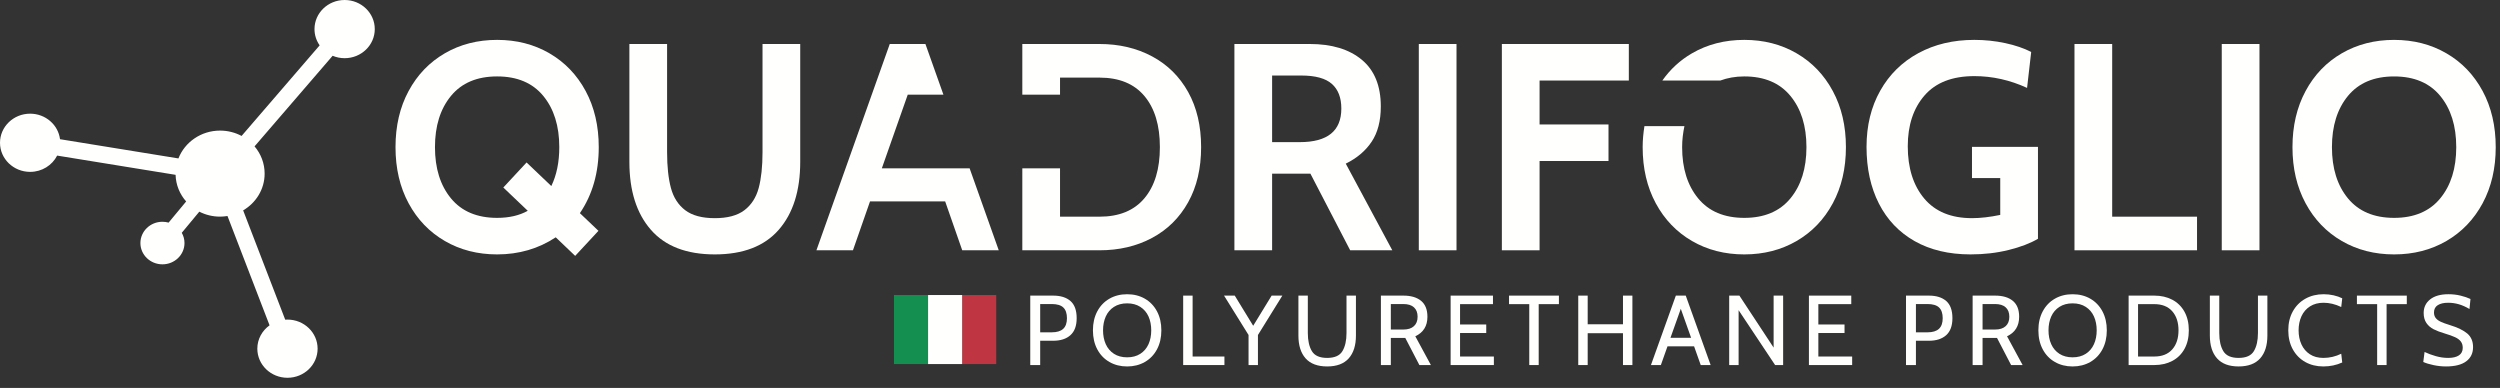
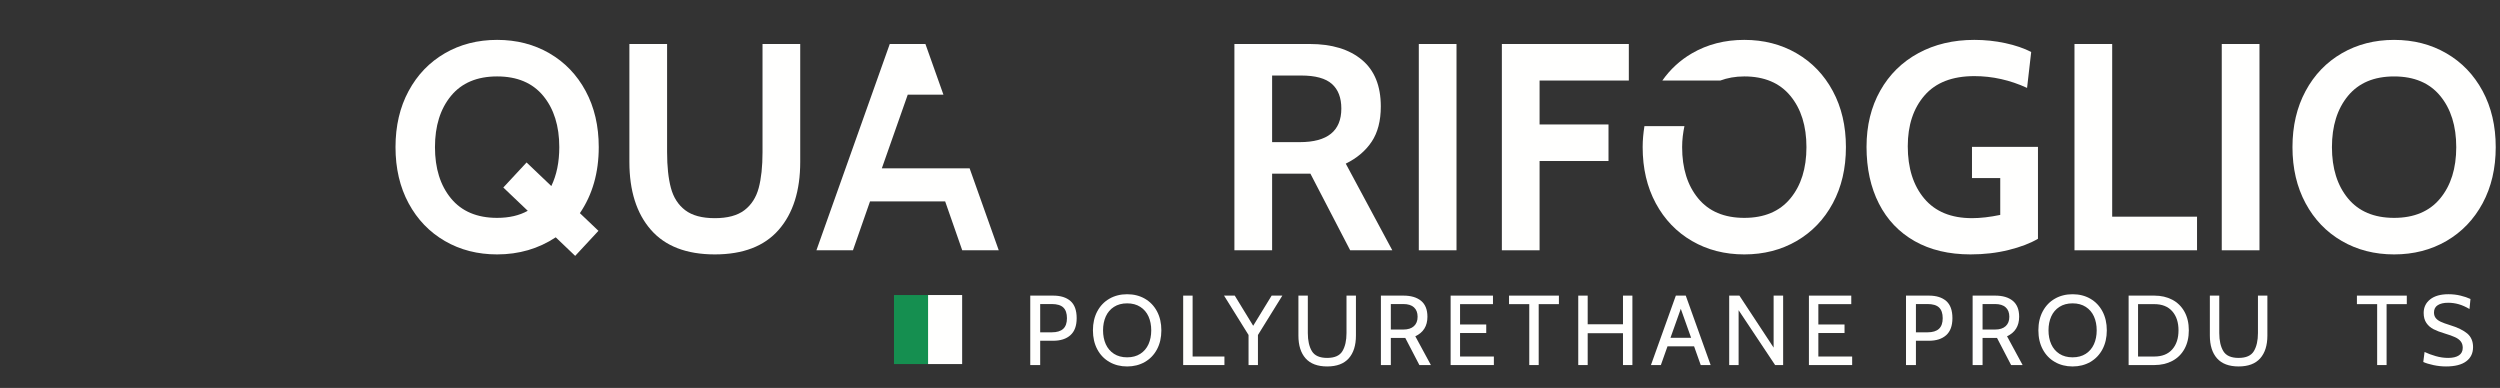
<svg xmlns="http://www.w3.org/2000/svg" width="232px" height="36px" viewBox="0 0 232 36" version="1.1">
  <rect x="0" y="0" width="232" height="36" fill="#333333" stroke="none" />
  <title>new-logo-white</title>
  <desc>Created with Sketch.</desc>
  <g id="Page-1" stroke="none" stroke-width="1" fill="none" fill-rule="evenodd">
    <g id="new-logo-white" fill-rule="nonzero">
      <polygon id="Fill-11982" fill="#158F50" points="82.963 33.785 86.125 33.785 86.125 27.379 82.963 27.379" />
-       <polygon id="Fill-11984" fill="#BF3541" points="89.287 33.785 92.449 33.785 92.449 27.379 89.287 27.379" />
      <polygon id="Fill-11985" fill="#FFFFFE" points="86.125 33.785 89.287 33.785 89.287 27.379 86.125 27.379" />
-       <path d="M31.982,0 C30.438,0 29.185,1.209 29.185,2.7 C29.185,3.259 29.361,3.778 29.663,4.209 L22.419,12.615 C21.827,12.299 21.147,12.119 20.423,12.119 C18.654,12.119 17.149,13.194 16.558,14.702 L5.57,12.918 C5.4,11.583 4.224,10.549 2.796,10.549 C1.252,10.549 -3.55271368e-15,11.758 -3.55271368e-15,13.25 C-3.55271368e-15,14.741 1.252,15.95 2.796,15.95 C3.898,15.95 4.848,15.333 5.304,14.439 L16.294,16.224 C16.321,17.166 16.684,18.026 17.275,18.696 L15.646,20.659 C15.464,20.608 15.273,20.58 15.075,20.58 C13.945,20.58 13.03,21.464 13.03,22.555 C13.03,23.645 13.945,24.53 15.075,24.53 C16.205,24.53 17.121,23.645 17.121,22.555 C17.121,22.209 17.029,21.886 16.868,21.604 L18.496,19.643 C19.071,19.937 19.727,20.104 20.423,20.104 C20.658,20.104 20.886,20.081 21.11,20.045 L25.015,30.19 C24.329,30.682 23.88,31.468 23.88,32.358 C23.88,33.849 25.133,35.058 26.677,35.058 C28.222,35.058 29.474,33.849 29.474,32.358 C29.474,30.867 28.222,29.658 26.677,29.658 L26.469,29.668 L22.564,19.523 C23.758,18.823 24.558,17.56 24.558,16.112 C24.558,15.152 24.208,14.271 23.623,13.583 L30.868,5.176 C31.21,5.32 31.586,5.4 31.982,5.4 C33.527,5.4 34.779,4.191 34.779,2.7 C34.779,1.209 33.527,0 31.982,0" id="Fill-11986" fill="#FFFFFE" />
      <path d="M97.605,30.839 C98.078,30.839 98.429,30.732 98.664,30.517 C98.896,30.302 99.013,29.974 99.013,29.531 C99.013,29.084 98.901,28.752 98.677,28.537 C98.453,28.322 98.096,28.215 97.605,28.215 L96.529,28.215 L96.529,30.839 L97.605,30.839 Z M95.608,27.433 L97.734,27.433 C98.421,27.433 98.956,27.6 99.339,27.934 C99.723,28.269 99.915,28.798 99.915,29.523 C99.915,30.235 99.721,30.762 99.334,31.106 C98.949,31.45 98.415,31.622 97.734,31.622 L96.529,31.622 L96.529,33.877 L95.608,33.877 L95.608,27.433 Z" id="Fill-11987" fill="#FFFFFE" />
      <path d="M105.822,32.833 C106.16,32.614 106.413,32.316 106.583,31.939 C106.751,31.561 106.835,31.134 106.835,30.655 C106.835,30.177 106.751,29.748 106.583,29.37 C106.413,28.994 106.16,28.695 105.822,28.479 C105.485,28.261 105.078,28.151 104.599,28.151 C104.12,28.151 103.712,28.261 103.375,28.479 C103.037,28.695 102.785,28.994 102.615,29.37 C102.447,29.748 102.363,30.177 102.363,30.655 C102.363,31.134 102.447,31.561 102.615,31.939 C102.785,32.316 103.037,32.614 103.375,32.833 C103.712,33.051 104.12,33.16 104.599,33.16 C105.078,33.16 105.485,33.051 105.822,32.833 M102.957,33.593 C102.474,33.316 102.098,32.925 101.828,32.419 C101.559,31.913 101.424,31.325 101.424,30.655 C101.424,29.986 101.559,29.398 101.828,28.892 C102.098,28.387 102.474,27.994 102.957,27.718 C103.437,27.442 103.985,27.305 104.599,27.305 C105.212,27.305 105.76,27.442 106.241,27.718 C106.722,27.994 107.099,28.387 107.369,28.892 C107.639,29.398 107.774,29.986 107.774,30.655 C107.774,31.325 107.639,31.913 107.369,32.419 C107.099,32.925 106.722,33.316 106.241,33.593 C105.76,33.868 105.212,34.007 104.599,34.007 C103.985,34.007 103.437,33.868 102.957,33.593" id="Fill-11988" fill="#FFFFFE" />
      <polygon id="Fill-11989" fill="#FFFFFE" points="109.799 27.433 110.674 27.433 110.674 33.085 113.627 33.085 113.627 33.877 109.799 33.877" />
      <polygon id="Fill-11990" fill="#FFFFFE" points="119.002 27.433 116.737 31.087 116.737 33.877 115.865 33.877 115.865 31.087 113.591 27.433 114.585 27.433 116.296 30.232 118.008 27.433" />
      <path d="M121.159,33.256 C120.715,32.756 120.493,32.051 120.493,31.143 L120.493,27.433 L121.366,27.433 L121.366,30.903 C121.366,31.609 121.492,32.171 121.744,32.588 C121.995,33.006 122.468,33.214 123.161,33.214 C123.854,33.214 124.327,33.004 124.578,32.584 C124.83,32.163 124.956,31.603 124.956,30.903 L124.956,27.433 L125.831,27.433 L125.831,31.143 C125.831,32.051 125.607,32.756 125.163,33.256 C124.719,33.756 124.051,34.006 123.161,34.006 C122.271,34.006 121.604,33.756 121.159,33.256" id="Fill-11991" fill="#FFFFFE" />
      <path d="M130.228,30.581 C130.658,30.581 130.986,30.477 131.212,30.268 C131.44,30.061 131.553,29.768 131.553,29.395 C131.553,29.02 131.442,28.73 131.217,28.523 C130.993,28.317 130.664,28.215 130.228,28.215 L129.069,28.215 L129.069,30.581 L130.228,30.581 Z M128.148,27.433 L130.238,27.433 C130.937,27.433 131.483,27.595 131.875,27.916 C132.267,28.238 132.465,28.73 132.465,29.395 C132.465,30.253 132.089,30.858 131.341,31.207 L132.787,33.877 L131.719,33.877 L130.412,31.363 L130.367,31.363 L129.069,31.363 L129.069,33.877 L128.148,33.877 L128.148,27.433 Z" id="Fill-11992" fill="#FFFFFE" />
      <polygon id="Fill-11993" fill="#FFFFFE" points="134.618 27.433 138.548 27.433 138.548 28.224 135.493 28.224 135.493 30.112 137.923 30.112 137.923 30.904 135.493 30.904 135.493 33.085 138.631 33.085 138.631 33.877 134.618 33.877" />
      <polygon id="Fill-11994" fill="#FFFFFE" points="141.916 28.224 140.038 28.224 140.038 27.433 144.667 27.433 144.667 28.224 142.791 28.224 142.791 33.877 141.916 33.877" />
      <polygon id="Fill-11995" fill="#FFFFFE" points="146.462 27.433 147.337 27.433 147.337 30.093 150.613 30.093 150.613 27.433 151.487 27.433 151.487 33.877 150.613 33.877 150.613 30.922 147.337 30.922 147.337 33.877 146.462 33.877" />
      <path d="M156.935,31.345 L155.978,28.657 L155.021,31.345 L156.935,31.345 Z M157.21,32.137 L154.745,32.137 L154.128,33.877 L153.208,33.877 L155.518,27.433 L156.438,27.433 L158.748,33.877 L157.828,33.877 L157.21,32.137 Z" id="Fill-11996" fill="#FFFFFE" />
      <polygon id="Fill-11997" fill="#FFFFFE" points="160.469 27.433 161.416 27.433 164.592 32.257 164.592 27.433 165.475 27.433 165.475 33.877 164.73 33.877 161.343 28.787 161.343 33.877 160.469 33.877" />
      <polygon id="Fill-11998" fill="#FFFFFE" points="167.868 27.433 171.798 27.433 171.798 28.224 168.743 28.224 168.743 30.112 171.172 30.112 171.172 30.904 168.743 30.904 168.743 33.085 171.88 33.085 171.88 33.877 167.868 33.877" />
      <path d="M178.874,30.839 C179.347,30.839 179.699,30.732 179.933,30.517 C180.166,30.302 180.283,29.974 180.283,29.531 C180.283,29.084 180.171,28.752 179.946,28.537 C179.723,28.322 179.365,28.215 178.874,28.215 L177.798,28.215 L177.798,30.839 L178.874,30.839 Z M176.877,27.433 L179.003,27.433 C179.69,27.433 180.226,27.6 180.609,27.934 C180.993,28.269 181.185,28.798 181.185,29.523 C181.185,30.235 180.99,30.762 180.604,31.106 C180.218,31.45 179.685,31.622 179.003,31.622 L177.798,31.622 L177.798,33.877 L176.877,33.877 L176.877,27.433 Z" id="Fill-11999" fill="#FFFFFE" />
      <path d="M185.14,30.581 C185.571,30.581 185.898,30.477 186.124,30.268 C186.353,30.061 186.466,29.768 186.466,29.395 C186.466,29.02 186.354,28.73 186.129,28.523 C185.906,28.317 185.577,28.215 185.14,28.215 L183.982,28.215 L183.982,30.581 L185.14,30.581 Z M183.06,27.433 L185.15,27.433 C185.849,27.433 186.395,27.595 186.787,27.916 C187.18,28.238 187.377,28.73 187.377,29.395 C187.377,30.253 187.002,30.858 186.254,31.207 L187.699,33.877 L186.631,33.877 L185.325,31.363 L185.279,31.363 L183.982,31.363 L183.982,33.877 L183.06,33.877 L183.06,27.433 Z" id="Fill-12000" fill="#FFFFFE" />
      <path d="M193.56,32.833 C193.897,32.614 194.151,32.316 194.32,31.939 C194.489,31.561 194.573,31.134 194.573,30.655 C194.573,30.177 194.489,29.748 194.32,29.37 C194.151,28.994 193.897,28.695 193.56,28.479 C193.222,28.261 192.815,28.151 192.336,28.151 C191.858,28.151 191.45,28.261 191.112,28.479 C190.775,28.695 190.522,28.994 190.353,29.37 C190.185,29.748 190.101,30.177 190.101,30.655 C190.101,31.134 190.185,31.561 190.353,31.939 C190.522,32.316 190.775,32.614 191.112,32.833 C191.45,33.051 191.858,33.16 192.336,33.16 C192.815,33.16 193.222,33.051 193.56,32.833 M190.694,33.593 C190.211,33.316 189.836,32.925 189.566,32.419 C189.296,31.913 189.162,31.325 189.162,30.655 C189.162,29.986 189.296,29.398 189.566,28.892 C189.836,28.387 190.211,27.994 190.694,27.718 C191.175,27.442 191.722,27.305 192.336,27.305 C192.95,27.305 193.498,27.442 193.979,27.718 C194.46,27.994 194.836,28.387 195.106,28.892 C195.376,29.398 195.512,29.986 195.512,30.655 C195.512,31.325 195.376,31.913 195.106,32.419 C194.836,32.925 194.46,33.316 193.979,33.593 C193.498,33.868 192.95,34.007 192.336,34.007 C191.722,34.007 191.175,33.868 190.694,33.593" id="Fill-12001" fill="#FFFFFE" />
      <path d="M199.92,33.085 C200.639,33.085 201.191,32.866 201.582,32.427 C201.971,31.988 202.165,31.398 202.165,30.655 C202.165,29.912 201.971,29.321 201.582,28.883 C201.191,28.444 200.639,28.224 199.92,28.224 L198.411,28.224 L198.411,33.085 L199.92,33.085 Z M197.536,27.433 L199.92,27.433 C200.546,27.433 201.102,27.56 201.587,27.814 C202.07,28.069 202.448,28.44 202.719,28.929 C202.988,29.416 203.123,29.992 203.123,30.655 C203.123,31.317 202.988,31.893 202.719,32.381 C202.448,32.869 202.07,33.24 201.587,33.495 C201.102,33.75 200.546,33.877 199.92,33.877 L197.536,33.877 L197.536,27.433 Z" id="Fill-12002" fill="#FFFFFE" />
      <path d="M205.741,33.256 C205.297,32.756 205.075,32.051 205.075,31.143 L205.075,27.433 L205.948,27.433 L205.948,30.903 C205.948,31.609 206.074,32.171 206.326,32.588 C206.577,33.006 207.05,33.214 207.743,33.214 C208.436,33.214 208.909,33.004 209.16,32.584 C209.412,32.163 209.538,31.603 209.538,30.903 L209.538,27.433 L210.413,27.433 L210.413,31.143 C210.413,32.051 210.189,32.756 209.745,33.256 C209.301,33.756 208.633,34.006 207.743,34.006 C206.853,34.006 206.185,33.756 205.741,33.256" id="Fill-12003" fill="#FFFFFE" />
-       <path d="M213.926,33.592 C213.435,33.316 213.05,32.924 212.771,32.418 C212.492,31.912 212.353,31.324 212.353,30.655 C212.353,29.987 212.493,29.399 212.776,28.892 C213.059,28.386 213.447,27.994 213.945,27.718 C214.442,27.442 215.006,27.304 215.638,27.304 C215.951,27.304 216.258,27.338 216.558,27.405 C216.859,27.473 217.126,27.565 217.359,27.682 L217.267,28.491 C216.715,28.227 216.168,28.096 215.628,28.096 C215.139,28.096 214.718,28.208 214.368,28.431 C214.019,28.655 213.754,28.961 213.576,29.348 C213.399,29.735 213.31,30.17 213.31,30.655 C213.31,31.14 213.399,31.575 213.576,31.962 C213.754,32.349 214.015,32.655 214.359,32.878 C214.702,33.103 215.119,33.214 215.61,33.214 C216.188,33.214 216.739,33.085 217.267,32.827 L217.359,33.638 C216.824,33.883 216.239,34.006 215.602,34.006 C214.975,34.006 214.417,33.868 213.926,33.592" id="Fill-12004" fill="#FFFFFE" />
      <polygon id="Fill-12005" fill="#FFFFFE" points="220.6 28.224 218.722 28.224 218.722 27.433 223.351 27.433 223.351 28.224 221.475 28.224 221.475 33.877 220.6 33.877" />
      <path d="M225.828,33.882 C225.435,33.799 225.12,33.702 224.88,33.592 L224.999,32.662 C225.306,32.809 225.653,32.939 226.04,33.049 C226.426,33.159 226.809,33.214 227.189,33.214 C227.619,33.214 227.953,33.136 228.187,32.98 C228.424,32.823 228.542,32.588 228.542,32.276 C228.542,32.042 228.482,31.847 228.363,31.691 C228.244,31.534 228.068,31.402 227.838,31.295 C227.609,31.188 227.287,31.072 226.877,30.949 C226.46,30.826 226.112,30.694 225.837,30.554 C225.56,30.412 225.339,30.219 225.17,29.974 C225.002,29.729 224.916,29.418 224.916,29.043 C224.916,28.522 225.117,28.102 225.519,27.782 C225.922,27.463 226.487,27.304 227.218,27.304 C227.61,27.304 227.983,27.347 228.335,27.433 C228.688,27.519 228.997,27.623 229.26,27.745 L229.169,28.676 C228.825,28.473 228.493,28.325 228.175,28.234 C227.855,28.142 227.523,28.096 227.18,28.096 C226.781,28.096 226.464,28.169 226.228,28.317 C225.992,28.464 225.874,28.691 225.874,28.998 C225.874,29.206 225.928,29.378 226.035,29.513 C226.141,29.649 226.297,29.764 226.5,29.859 C226.702,29.953 226.984,30.057 227.346,30.167 C228.069,30.388 228.61,30.651 228.967,30.954 C229.322,31.258 229.5,31.677 229.5,32.211 C229.5,32.776 229.288,33.216 228.865,33.531 C228.441,33.848 227.816,34.006 226.987,34.006 C226.607,34.006 226.22,33.965 225.828,33.882" id="Fill-12006" fill="#FFFFFE" />
      <path d="M48.976,19.562 L46.707,17.401 L48.867,15.077 L51.163,17.265 C51.656,16.244 51.902,15.041 51.902,13.655 C51.902,11.687 51.404,10.1 50.412,8.896 C49.418,7.693 47.993,7.092 46.133,7.092 C44.275,7.092 42.848,7.693 41.855,8.896 C40.862,10.1 40.365,11.687 40.365,13.655 C40.365,15.624 40.862,17.21 41.855,18.414 C42.848,19.617 44.275,20.218 46.133,20.218 C47.245,20.218 48.193,19.999 48.976,19.562 M53.814,19.781 L55.536,21.421 L53.377,23.746 L51.573,22.023 C49.969,23.081 48.156,23.609 46.133,23.609 C44.329,23.609 42.711,23.195 41.282,22.365 C39.851,21.536 38.73,20.369 37.919,18.865 C37.108,17.361 36.703,15.624 36.703,13.655 C36.703,11.687 37.108,9.95 37.919,8.446 C38.73,6.941 39.851,5.775 41.282,4.945 C42.711,4.116 44.329,3.701 46.133,3.701 C47.938,3.701 49.554,4.116 50.985,4.945 C52.415,5.775 53.537,6.941 54.348,8.446 C55.159,9.95 55.564,11.687 55.564,13.655 C55.564,16.025 54.98,18.067 53.814,19.781" id="Fill-12007" fill="#FFFFFE" />
      <path d="M60.403,21.326 C59.072,19.804 58.407,17.703 58.407,15.023 L58.407,4.084 L61.906,4.084 L61.906,14.12 C61.906,15.451 62.024,16.558 62.261,17.443 C62.498,18.327 62.94,19.015 63.587,19.507 C64.234,19.999 65.15,20.246 66.335,20.246 C67.518,20.246 68.435,19.999 69.082,19.507 C69.727,19.015 70.17,18.327 70.408,17.443 C70.644,16.558 70.762,15.451 70.762,14.12 L70.762,4.084 L74.261,4.084 L74.261,15.023 C74.261,17.703 73.596,19.804 72.265,21.326 C70.935,22.848 68.959,23.609 66.335,23.609 C63.71,23.609 61.732,22.848 60.403,21.326" id="Fill-12008" fill="#FFFFFE" />
      <polygon id="Fill-12009" fill="#FFFFFE" points="86.617 15.624 84.238 15.624 81.833 15.624 84.238 8.787 87.551 8.787 85.879 4.083 82.57 4.083 75.764 23.227 79.154 23.227 80.739 18.688 87.71 18.688 89.295 23.227 92.684 23.227 89.982 15.624" />
      <path d="M120.622,13.19 C123.191,13.19 124.476,12.151 124.476,10.073 C124.476,9.07 124.185,8.308 123.601,7.789 C123.018,7.27 122.07,7.009 120.759,7.009 L118.052,7.009 L118.052,13.19 L120.622,13.19 Z M114.553,4.083 L121.552,4.083 C123.592,4.083 125.201,4.571 126.376,5.546 C127.552,6.522 128.139,7.966 128.139,9.881 C128.139,11.212 127.856,12.301 127.292,13.148 C126.726,13.997 125.925,14.676 124.887,15.186 L129.205,23.226 L125.296,23.226 L121.606,16.116 L121.469,16.116 L118.052,16.116 L118.052,23.226 L114.553,23.226 L114.553,4.083 Z" id="Fill-12010" fill="#FFFFFE" />
      <polygon id="Fill-12011" fill="#FFFFFE" points="131.665 23.227 135.164 23.227 135.164 4.084 131.665 4.084" />
      <polygon id="Fill-12012" fill="#FFFFFE" points="139.373 4.083 151.155 4.083 151.155 7.474 142.872 7.474 142.872 11.55 149.269 11.55 149.269 14.941 142.872 14.941 142.872 23.227 139.373 23.227" />
      <path d="M177.683,22.379 C176.235,21.558 175.128,20.396 174.362,18.891 C173.596,17.388 173.214,15.633 173.214,13.628 C173.214,11.658 173.638,9.922 174.485,8.418 C175.332,6.914 176.512,5.752 178.026,4.931 C179.537,4.111 181.269,3.701 183.218,3.701 C184.204,3.701 185.16,3.801 186.089,4.002 C187.019,4.202 187.82,4.476 188.495,4.822 L188.112,8.158 C186.527,7.429 184.895,7.064 183.218,7.064 C181.178,7.064 179.637,7.661 178.599,8.856 C177.56,10.049 177.041,11.622 177.041,13.573 C177.041,15.597 177.551,17.214 178.572,18.426 C179.592,19.639 181.068,20.245 183,20.245 C183.784,20.245 184.658,20.145 185.623,19.944 L185.623,16.526 L183,16.526 L183,13.628 L189.123,13.628 L189.123,22.159 C188.412,22.579 187.506,22.925 186.404,23.198 C185.301,23.472 184.121,23.608 182.864,23.608 C180.859,23.608 179.132,23.198 177.683,22.379" id="Fill-12013" fill="#FFFFFE" />
      <polygon id="Fill-12014" fill="#FFFFFE" points="192.512 4.083 196.011 4.083 196.011 20.108 203.884 20.108 203.884 23.227 192.512 23.227" />
      <polygon id="Fill-12015" fill="#FFFFFE" points="206.179 23.227 209.679 23.227 209.679 4.084 206.179 4.084" />
      <path d="M226.45,18.414 C227.443,17.21 227.94,15.625 227.94,13.656 C227.94,11.687 227.443,10.101 226.45,8.897 C225.457,7.694 224.031,7.093 222.172,7.093 C220.314,7.093 218.888,7.694 217.894,8.897 C216.901,10.101 216.404,11.687 216.404,13.656 C216.404,15.625 216.901,17.21 217.894,18.414 C218.888,19.617 220.314,20.218 222.172,20.218 C224.031,20.218 225.457,19.617 226.45,18.414 M217.32,22.365 C215.889,21.536 214.768,20.369 213.959,18.865 C213.147,17.361 212.741,15.625 212.741,13.656 C212.741,11.687 213.147,9.951 213.959,8.446 C214.768,6.942 215.889,5.775 217.32,4.946 C218.751,4.117 220.368,3.702 222.172,3.702 C223.976,3.702 225.594,4.117 227.024,4.946 C228.455,5.775 229.575,6.942 230.387,8.446 C231.197,9.951 231.603,11.687 231.603,13.656 C231.603,15.625 231.197,17.361 230.387,18.865 C229.575,20.369 228.455,21.536 227.024,22.365 C225.594,23.195 223.976,23.609 222.172,23.609 C220.368,23.609 218.751,23.195 217.32,22.365" id="Fill-12016" fill="#FFFFFE" />
-       <path d="M110.262,8.541 C109.46,7.101 108.344,5.998 106.913,5.232 C105.482,4.466 103.857,4.083 102.033,4.083 L94.871,4.083 L94.871,8.787 L98.371,8.787 L98.371,7.202 L102.033,7.202 C103.857,7.202 105.245,7.771 106.202,8.911 C107.159,10.05 107.637,11.632 107.637,13.655 C107.637,15.678 107.159,17.261 106.202,18.399 C105.245,19.54 103.857,20.108 102.033,20.108 L98.371,20.108 L98.371,15.624 L94.871,15.624 L94.871,23.227 L102.033,23.227 C103.857,23.227 105.482,22.845 106.913,22.078 C108.344,21.312 109.46,20.209 110.262,18.768 C111.064,17.329 111.464,15.624 111.464,13.655 C111.464,11.687 111.064,9.982 110.262,8.541" id="Fill-12017" fill="#FFFFFE" />
      <path d="M170.084,8.446 C169.274,6.942 168.153,5.775 166.722,4.946 C165.292,4.116 163.674,3.701 161.869,3.701 C160.065,3.701 158.448,4.116 157.018,4.946 C155.913,5.586 154.999,6.432 154.264,7.475 L159.639,7.475 C160.3,7.232 161.035,7.092 161.869,7.092 C163.73,7.092 165.155,7.694 166.148,8.897 C167.142,10.1 167.638,11.687 167.638,13.655 C167.638,15.625 167.142,17.21 166.148,18.414 C165.155,19.617 163.73,20.218 161.869,20.218 C160.012,20.218 158.585,19.617 157.593,18.414 C156.6,17.21 156.102,15.625 156.102,13.655 C156.102,12.95 156.189,12.311 156.315,11.704 L152.603,11.704 C152.506,12.33 152.439,12.974 152.439,13.655 C152.439,15.625 152.845,17.361 153.656,18.865 C154.466,20.369 155.588,21.536 157.018,22.365 C158.448,23.195 160.065,23.609 161.869,23.609 C163.674,23.609 165.292,23.195 166.722,22.365 C168.153,21.536 169.274,20.369 170.084,18.865 C170.895,17.361 171.302,15.625 171.302,13.655 C171.302,11.687 170.895,9.95 170.084,8.446" id="Fill-12018" fill="#FFFFFE" />
    </g>
  </g>
</svg>